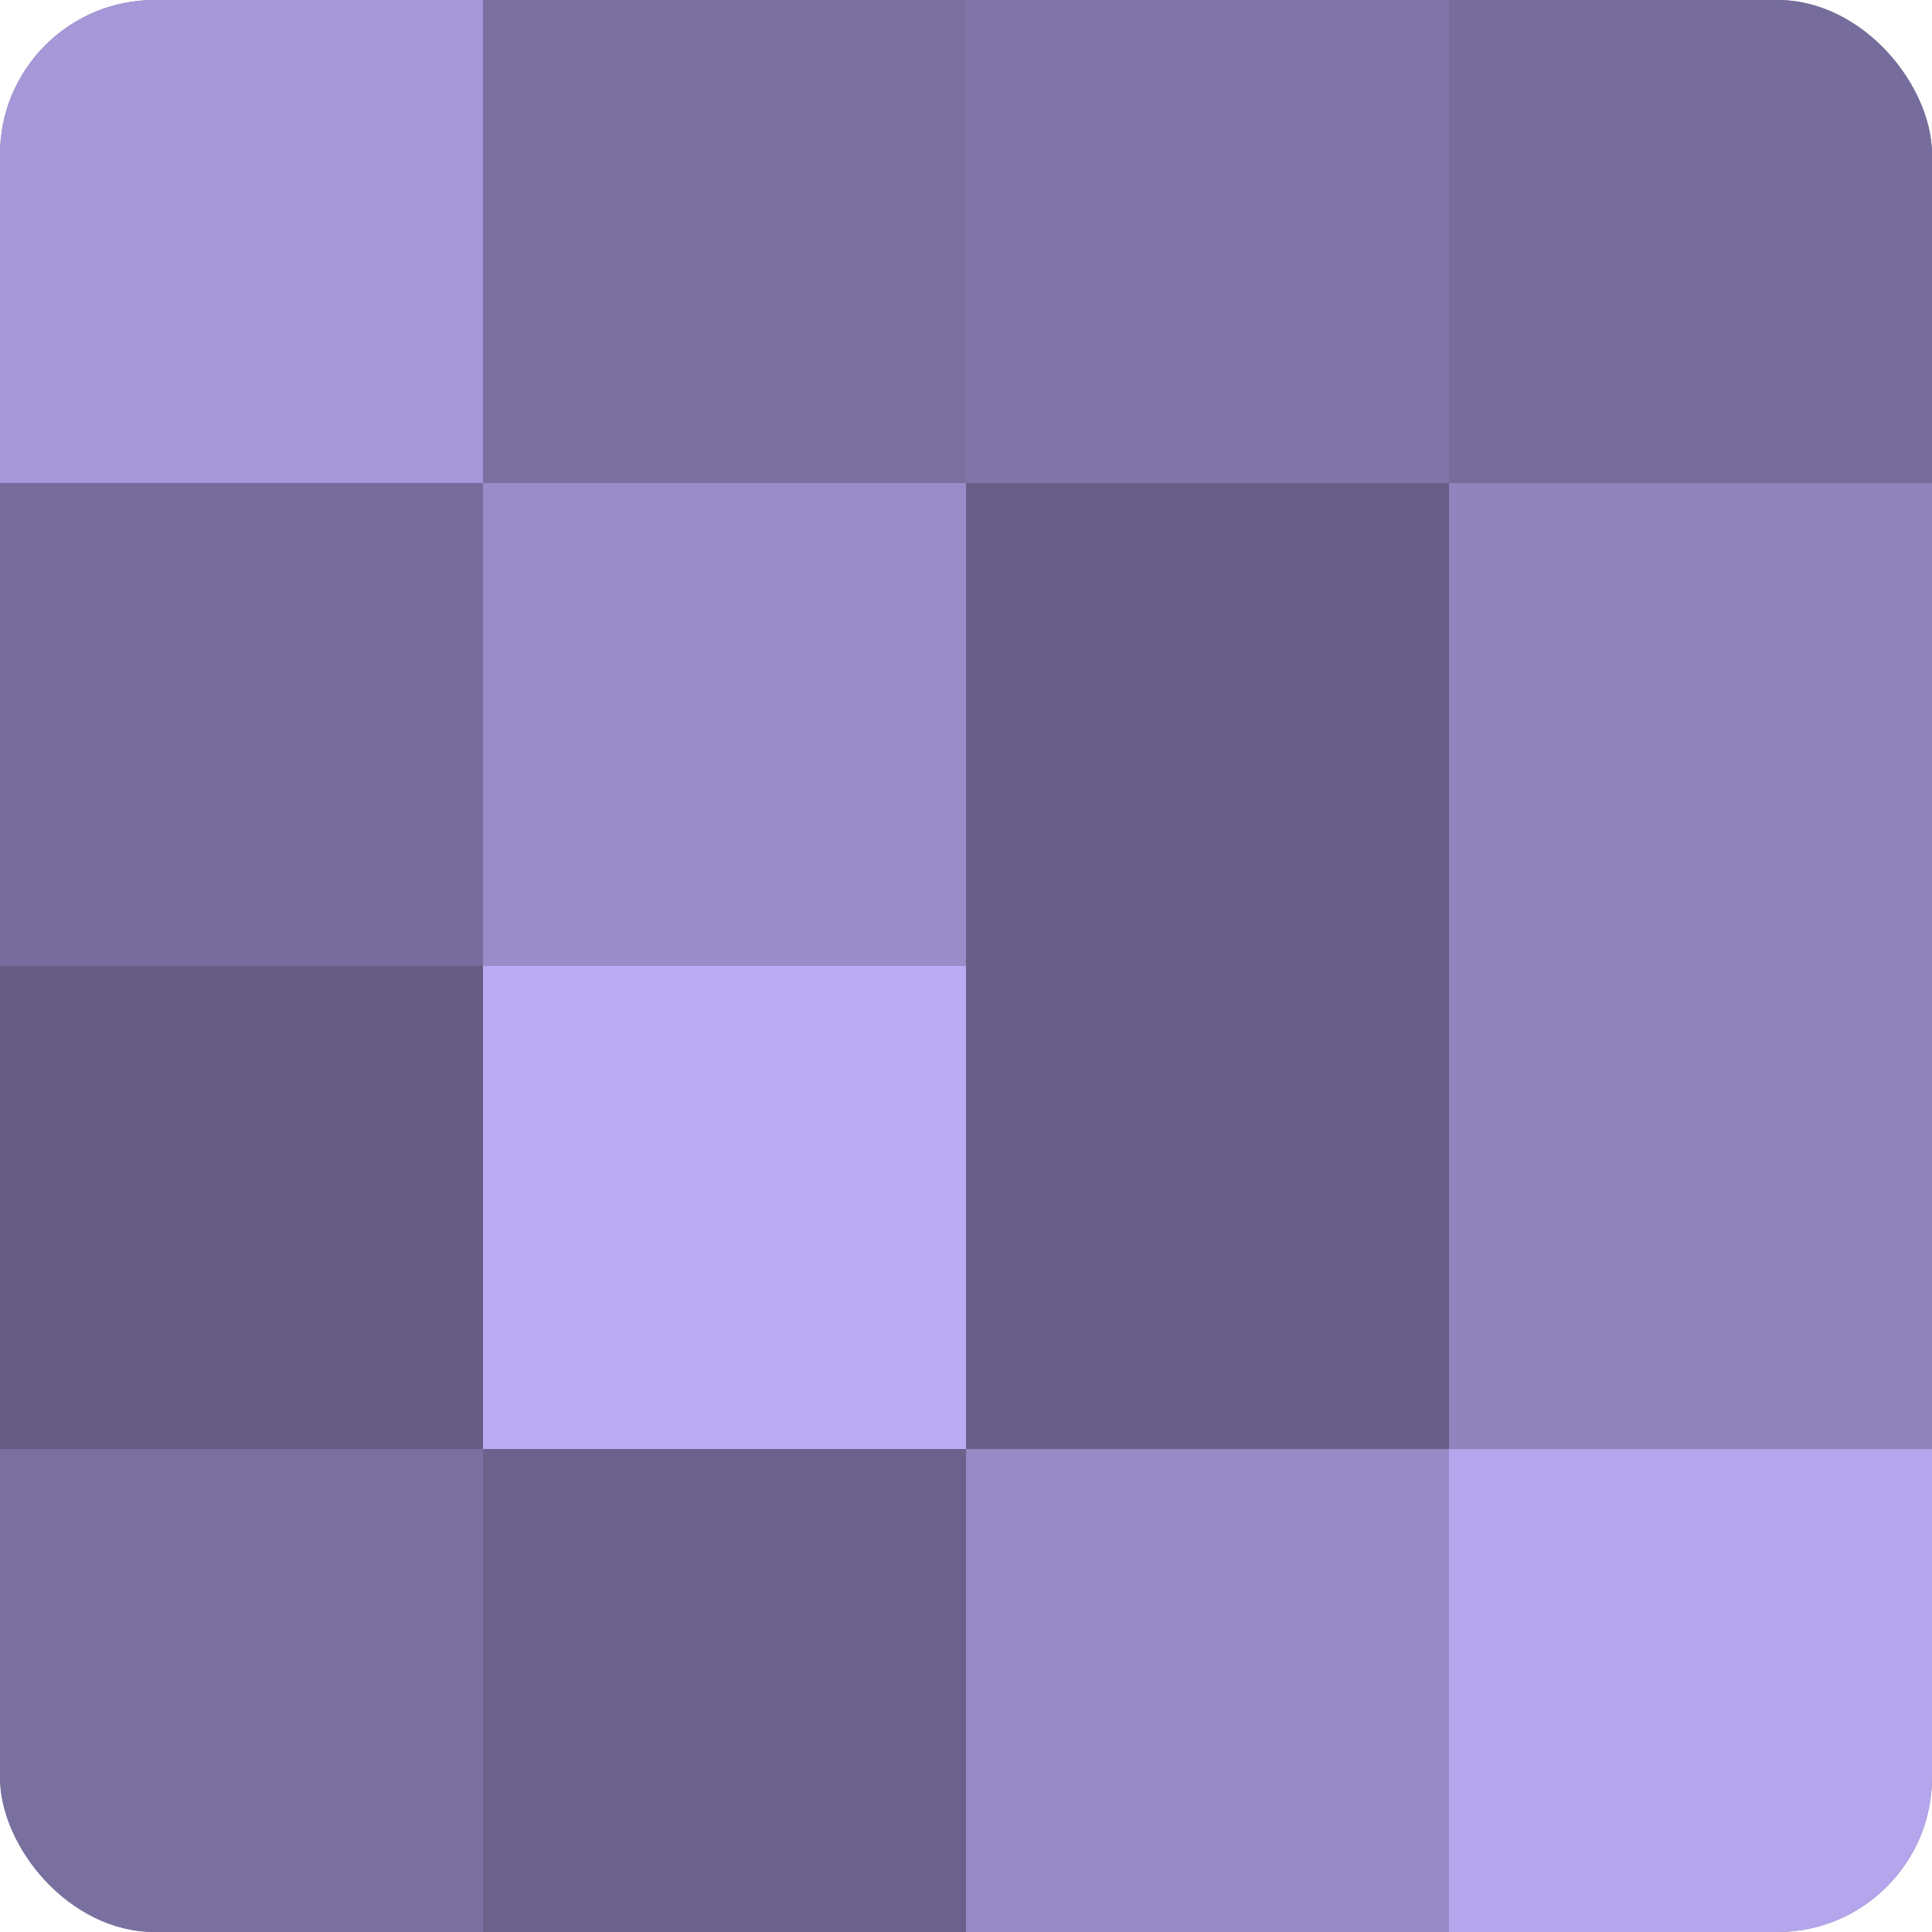
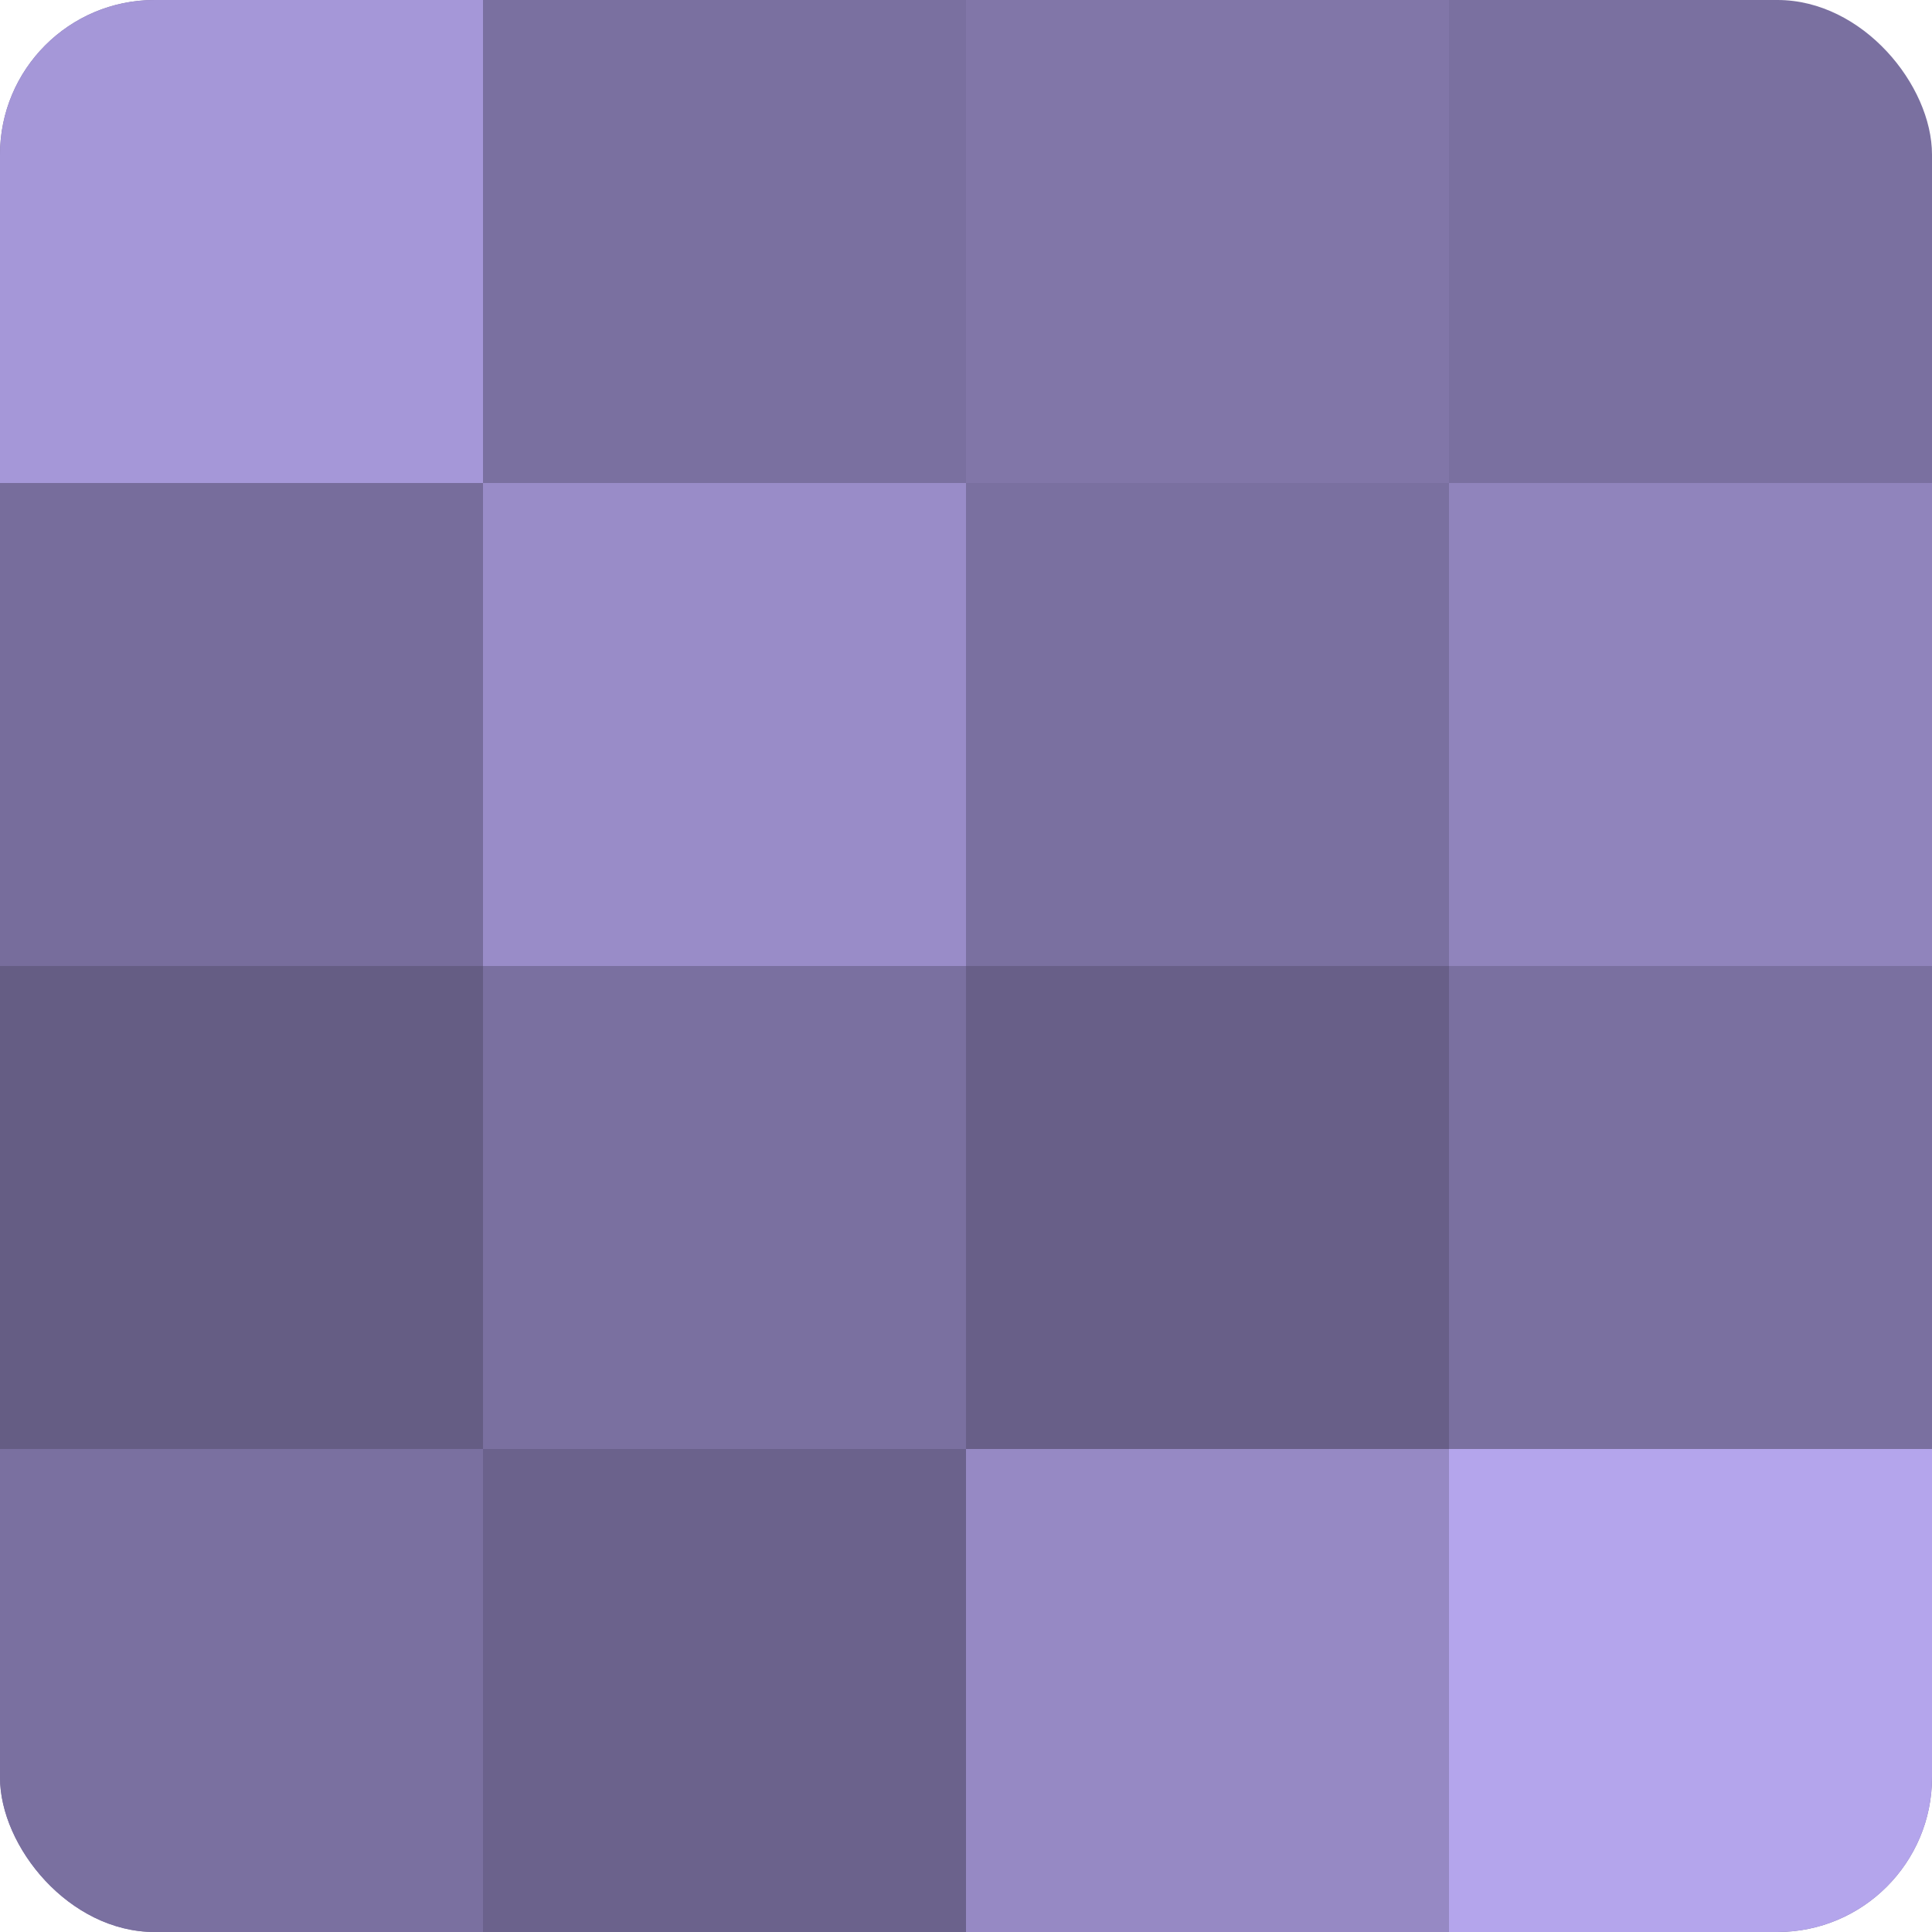
<svg xmlns="http://www.w3.org/2000/svg" width="60" height="60" viewBox="0 0 100 100" preserveAspectRatio="xMidYMid meet">
  <defs>
    <clipPath id="c" width="100" height="100">
      <rect width="100" height="100" rx="8" ry="8" />
    </clipPath>
  </defs>
  <g clip-path="url(#c)">
    <rect width="100" height="100" fill="#7a70a0" />
    <rect width="25" height="25" fill="#a597d8" />
    <rect y="25" width="25" height="25" fill="#776d9c" />
    <rect y="50" width="25" height="25" fill="#655d84" />
    <rect y="75" width="25" height="25" fill="#7a70a0" />
    <rect x="25" width="25" height="25" fill="#7a70a0" />
    <rect x="25" y="25" width="25" height="25" fill="#998cc8" />
-     <rect x="25" y="50" width="25" height="25" fill="#baabf4" />
    <rect x="25" y="75" width="25" height="25" fill="#6b628c" />
    <rect x="50" width="25" height="25" fill="#8176a8" />
-     <rect x="50" y="25" width="25" height="25" fill="#685f88" />
    <rect x="50" y="50" width="25" height="25" fill="#685f88" />
    <rect x="50" y="75" width="25" height="25" fill="#9689c4" />
-     <rect x="75" width="25" height="25" fill="#776d9c" />
    <rect x="75" y="25" width="25" height="25" fill="#9084bc" />
-     <rect x="75" y="50" width="25" height="25" fill="#9084bc" />
    <rect x="75" y="75" width="25" height="25" fill="#b4a5ec" />
  </g>
</svg>